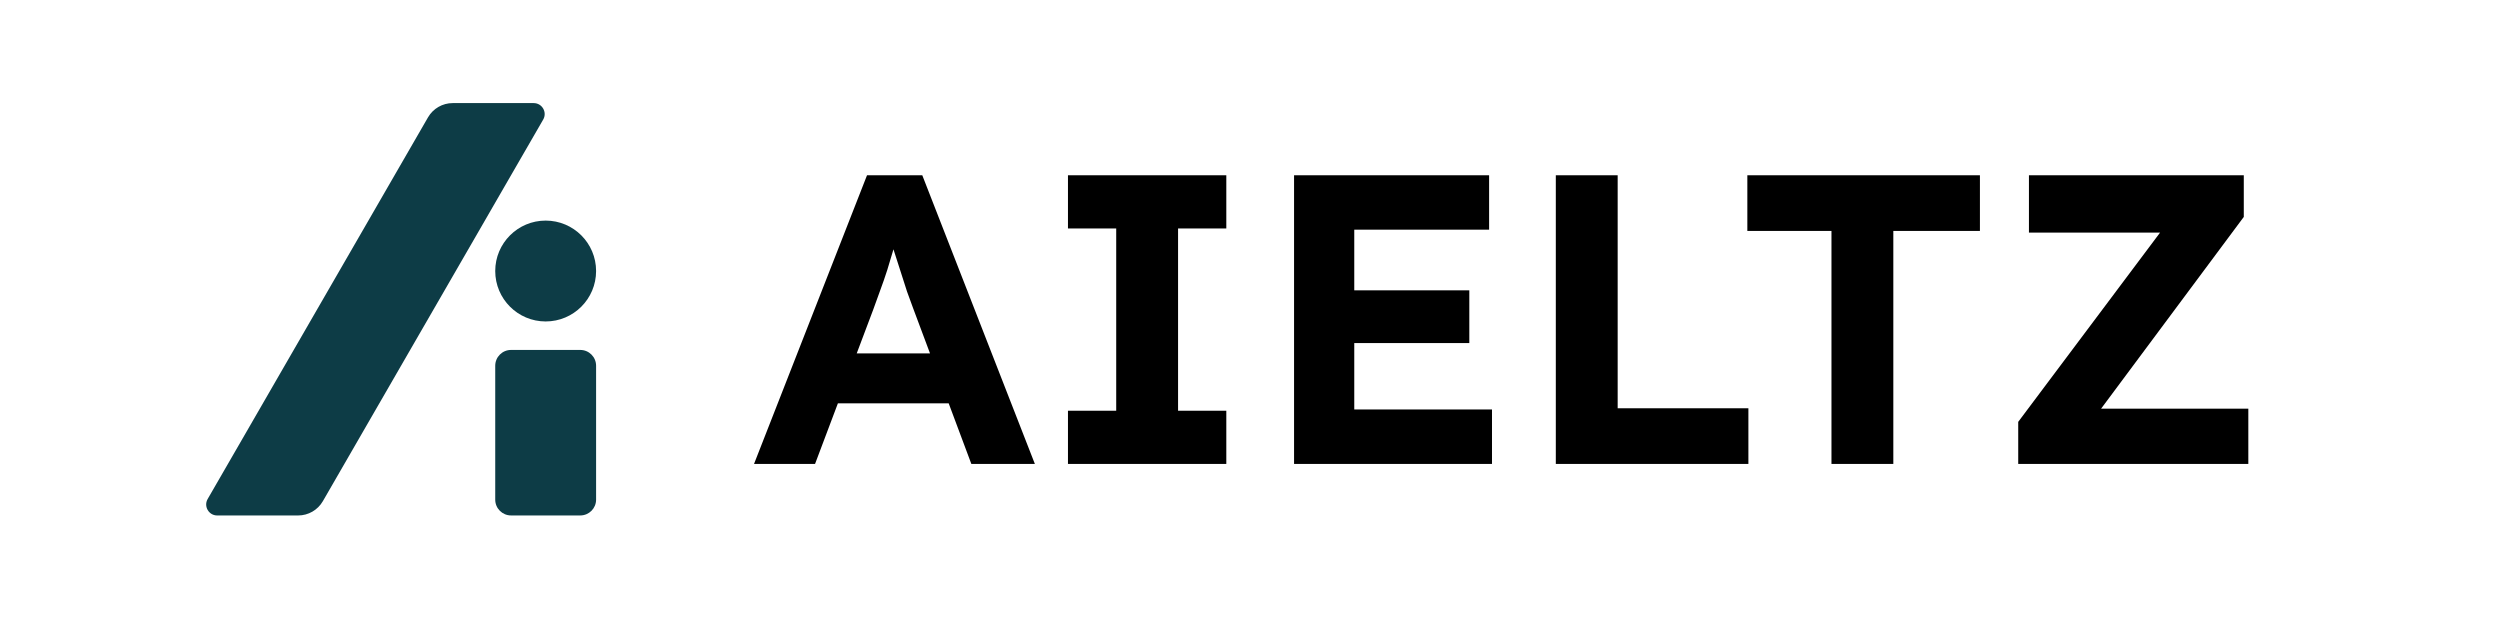
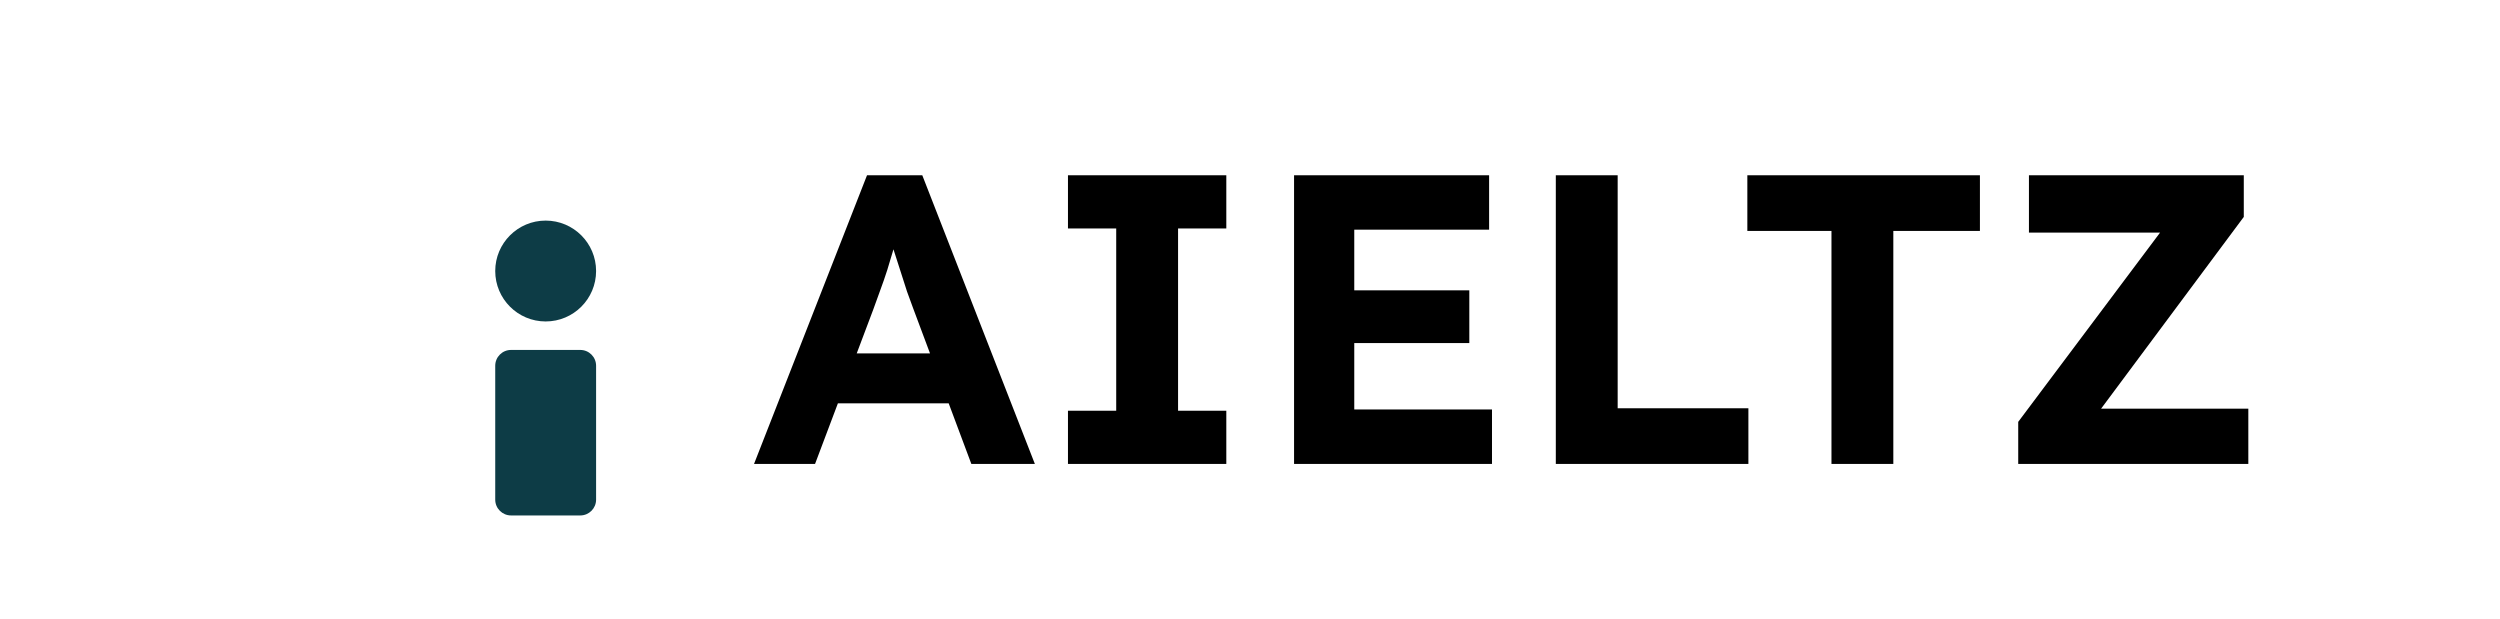
<svg xmlns="http://www.w3.org/2000/svg" width="194" height="48" viewBox="0 0 194 48" fill="none">
-   <path d="M41.414 8C42.069 8 42.48 8.71 42.152 9.278L38.43 15.723L37.625 17.119L33.106 24.945L31.829 27.156L25.053 38.893C24.657 39.578 23.926 40 23.135 40H16.853C16.198 40 15.787 39.29 16.115 38.722L17.037 37.125L17.104 37.01L22.793 27.156L24.069 24.945L28.588 17.119L33.213 9.107C33.609 8.422 34.34 8 35.131 8H41.414Z" fill="#0D3C46" />
  <path d="M45.029 27.155H39.657C38.98 27.155 38.43 27.705 38.43 28.383V38.772C38.43 39.45 38.98 39.999 39.657 39.999H45.029C45.707 39.999 46.257 39.45 46.257 38.772V28.383C46.257 27.705 45.707 27.155 45.029 27.155Z" fill="#0D3C46" />
  <path d="M42.343 24.945C44.505 24.945 46.257 23.193 46.257 21.031C46.257 18.87 44.505 17.118 42.343 17.118C40.182 17.118 38.43 18.87 38.43 21.031C38.43 23.193 40.182 24.945 42.343 24.945Z" fill="#0D3C46" />
  <path d="M58.513 36L67.281 13.6H71.569L80.305 36H75.376L70.865 23.936C70.737 23.595 70.576 23.157 70.385 22.624C70.214 22.091 70.032 21.525 69.841 20.928C69.648 20.331 69.467 19.765 69.296 19.232C69.126 18.677 68.998 18.219 68.912 17.856L69.776 17.824C69.648 18.315 69.499 18.827 69.329 19.36C69.179 19.872 69.019 20.405 68.849 20.96C68.678 21.493 68.496 22.016 68.305 22.528C68.112 23.04 67.931 23.541 67.76 24.032L63.248 36H58.513ZM62.577 31.296L64.144 27.424H74.416L76.016 31.296H62.577ZM82.874 36V31.872H86.618V17.728H82.874V13.6H95.162V17.728H91.418V31.872H95.162V36H82.874ZM100.419 36V13.6H115.555V17.824H105.091V31.776H115.779V36H100.419ZM102.659 26.624V22.528H114.019V26.624H102.659ZM120.731 36V13.6H125.531V31.68H135.675V36H120.731ZM142.122 36V17.92H135.594V13.6H153.642V17.92H146.922V36H142.122ZM156.614 36V32.736L168.87 16.384L170.31 18.048H157.446V13.6H174.118V16.832L161.926 33.216L160.454 31.712H174.47V36H156.614Z" fill="black" />
</svg>